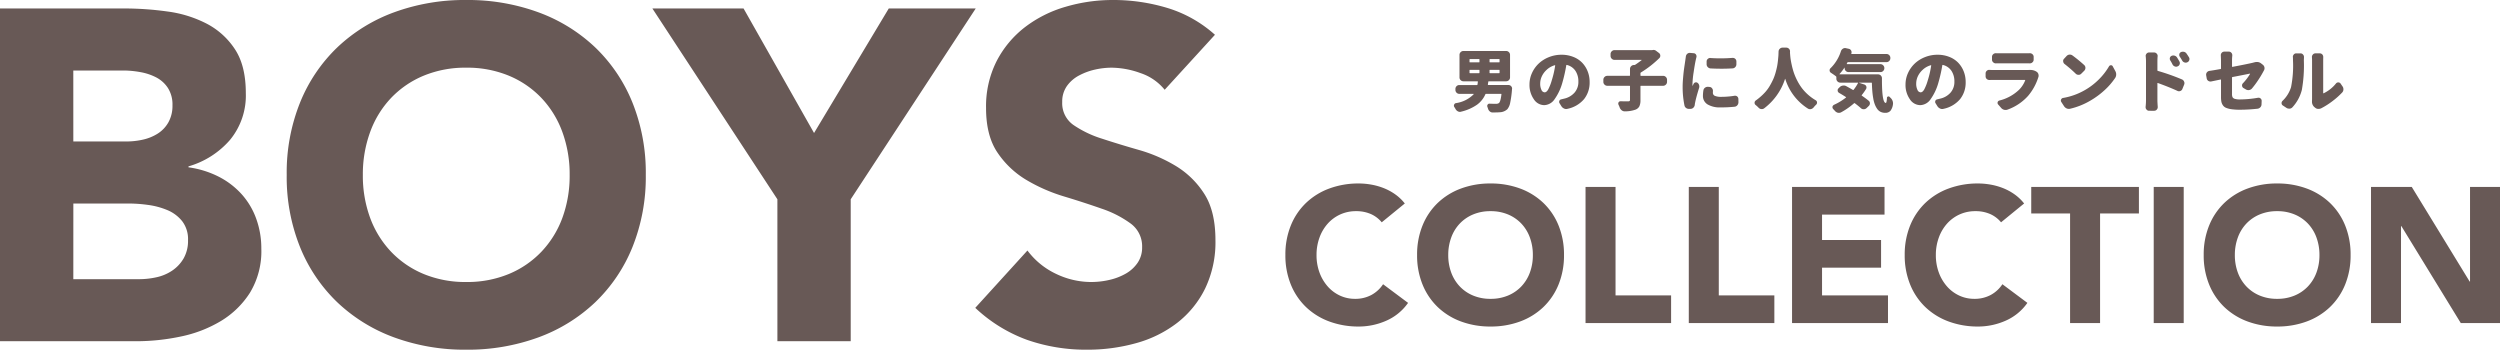
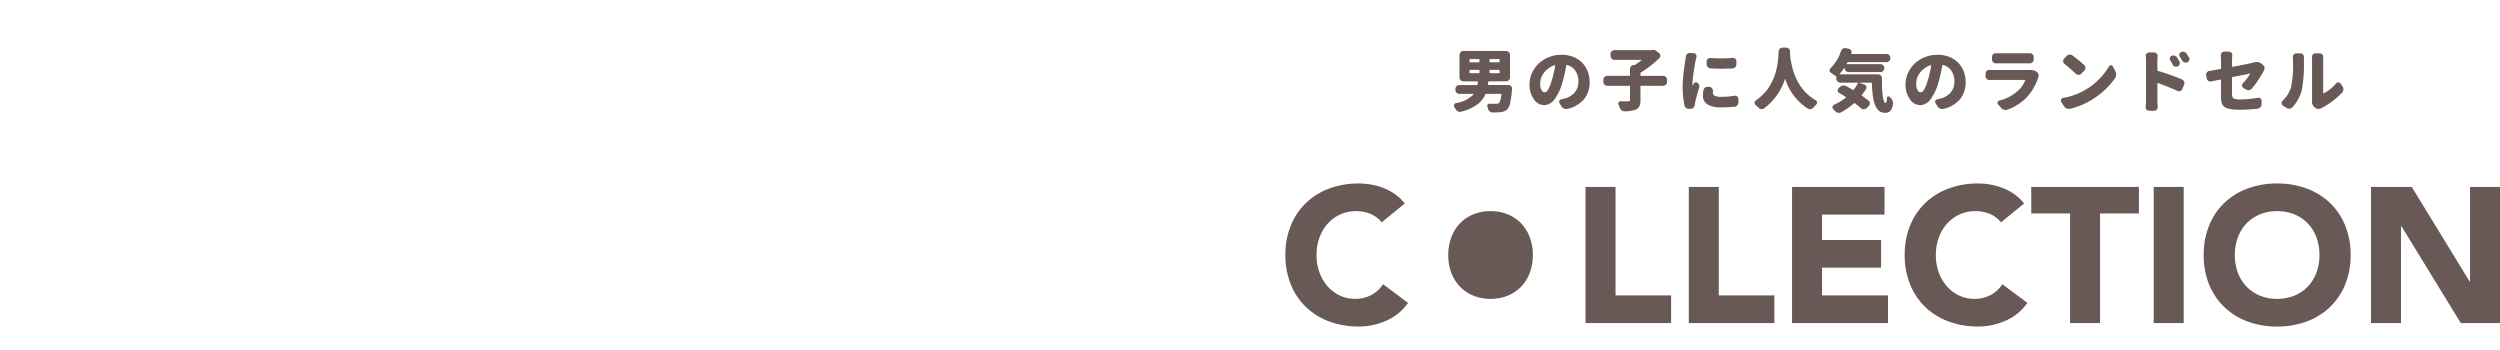
<svg xmlns="http://www.w3.org/2000/svg" viewBox="0 0 585.095 81.84" height="81.84" width="585.095">
  <g transform="translate(-97.7 -61.14)">
-     <path fill="#685956" transform="translate(801 1765.75)" d="M-177.245-1629.36a15.765,15.765,0,0,1-5.445-3.353,15.2,15.2,0,0,1-3.577-5.287,18,18,0,0,1-1.283-6.93,18,18,0,0,1,1.283-6.93,15.2,15.2,0,0,1,3.577-5.288,15.764,15.764,0,0,1,5.445-3.352,19.617,19.617,0,0,1,6.885-1.17,19.617,19.617,0,0,1,6.885,1.17,15.764,15.764,0,0,1,5.445,3.352,15.2,15.2,0,0,1,3.577,5.288,18,18,0,0,1,1.283,6.93,18,18,0,0,1-1.283,6.93,15.2,15.2,0,0,1-3.577,5.287,15.765,15.765,0,0,1-5.445,3.353,19.619,19.619,0,0,1-6.885,1.17A19.619,19.619,0,0,1-177.245-1629.36Zm2.813-25.065a9.142,9.142,0,0,0-3.128,2.137,9.393,9.393,0,0,0-2,3.263,11.732,11.732,0,0,0-.7,4.095,11.676,11.676,0,0,0,.7,4.118,9.437,9.437,0,0,0,2,3.24,9.142,9.142,0,0,0,3.128,2.137,10.419,10.419,0,0,0,4.072.765,10.419,10.419,0,0,0,4.073-.765,9.142,9.142,0,0,0,3.127-2.137,9.437,9.437,0,0,0,2-3.24,11.676,11.676,0,0,0,.7-4.118,11.732,11.732,0,0,0-.7-4.095,9.393,9.393,0,0,0-2-3.263,9.142,9.142,0,0,0-3.127-2.137,10.421,10.421,0,0,0-4.073-.765A10.421,10.421,0,0,0-174.433-1654.425Zm-72.788,25.065a15.765,15.765,0,0,1-5.445-3.353,15.2,15.2,0,0,1-3.578-5.287,18,18,0,0,1-1.283-6.93,18,18,0,0,1,1.283-6.93,15.2,15.2,0,0,1,3.578-5.288,15.764,15.764,0,0,1,5.445-3.352,19.617,19.617,0,0,1,6.885-1.17,16.879,16.879,0,0,1,2.813.248,15.179,15.179,0,0,1,2.88.787,12.831,12.831,0,0,1,2.723,1.44,10.828,10.828,0,0,1,2.34,2.205l-5.4,4.41a6.887,6.887,0,0,0-2.542-1.935,8.459,8.459,0,0,0-3.488-.675,8.773,8.773,0,0,0-3.668.765,8.777,8.777,0,0,0-2.925,2.137,9.967,9.967,0,0,0-1.935,3.263,11.732,11.732,0,0,0-.7,4.095,11.677,11.677,0,0,0,.7,4.118,10.246,10.246,0,0,0,1.913,3.24,8.664,8.664,0,0,0,2.857,2.137,8.259,8.259,0,0,0,3.533.765,7.912,7.912,0,0,0,3.825-.9,7.616,7.616,0,0,0,2.745-2.52l5.85,4.365a12.182,12.182,0,0,1-5.13,4.185,15.874,15.874,0,0,1-6.39,1.35A19.619,19.619,0,0,1-247.22-1629.36Zm-114.12,0a15.764,15.764,0,0,1-5.445-3.353,15.2,15.2,0,0,1-3.578-5.287,18,18,0,0,1-1.283-6.93,17.994,17.994,0,0,1,1.283-6.93,15.2,15.2,0,0,1,3.578-5.288,15.764,15.764,0,0,1,5.445-3.352,19.617,19.617,0,0,1,6.885-1.17,19.617,19.617,0,0,1,6.885,1.17,15.764,15.764,0,0,1,5.445,3.352,15.2,15.2,0,0,1,3.578,5.288,17.994,17.994,0,0,1,1.283,6.93,18,18,0,0,1-1.283,6.93,15.2,15.2,0,0,1-3.578,5.287,15.764,15.764,0,0,1-5.445,3.353,19.62,19.62,0,0,1-6.885,1.17A19.62,19.62,0,0,1-361.34-1629.36Zm2.813-25.065a9.142,9.142,0,0,0-3.128,2.137,9.393,9.393,0,0,0-2,3.263,11.733,11.733,0,0,0-.7,4.095,11.677,11.677,0,0,0,.7,4.118,9.437,9.437,0,0,0,2,3.24,9.142,9.142,0,0,0,3.128,2.137,10.419,10.419,0,0,0,4.073.765,10.419,10.419,0,0,0,4.073-.765,9.142,9.142,0,0,0,3.128-2.137,9.437,9.437,0,0,0,2-3.24,11.677,11.677,0,0,0,.7-4.118,11.733,11.733,0,0,0-.7-4.095,9.393,9.393,0,0,0-2-3.263,9.142,9.142,0,0,0-3.128-2.137,10.421,10.421,0,0,0-4.073-.765A10.421,10.421,0,0,0-358.528-1654.425Zm-33.637,25.065a15.765,15.765,0,0,1-5.445-3.353,15.2,15.2,0,0,1-3.578-5.287,18,18,0,0,1-1.283-6.93,18,18,0,0,1,1.283-6.93,15.2,15.2,0,0,1,3.578-5.288,15.764,15.764,0,0,1,5.445-3.352,19.617,19.617,0,0,1,6.885-1.17,16.879,16.879,0,0,1,2.813.248,15.179,15.179,0,0,1,2.88.787,12.831,12.831,0,0,1,2.723,1.44,10.828,10.828,0,0,1,2.34,2.205l-5.4,4.41a6.887,6.887,0,0,0-2.543-1.935,8.459,8.459,0,0,0-3.487-.675,8.773,8.773,0,0,0-3.668.765,8.777,8.777,0,0,0-2.925,2.137,9.966,9.966,0,0,0-1.935,3.263,11.732,11.732,0,0,0-.7,4.095,11.676,11.676,0,0,0,.7,4.118,10.246,10.246,0,0,0,1.913,3.24,8.664,8.664,0,0,0,2.857,2.137,8.259,8.259,0,0,0,3.533.765,7.912,7.912,0,0,0,3.825-.9,7.617,7.617,0,0,0,2.745-2.52l5.85,4.365a12.182,12.182,0,0,1-5.13,4.185,15.874,15.874,0,0,1-6.39,1.35A19.619,19.619,0,0,1-392.165-1629.36Zm264.78.36-13.9-22.68h-.09V-1629h-7.02v-31.86h9.54l13.545,22.14h.09v-22.14h7.02V-1629Zm-71.865,0v-31.86h7.02V-1629Zm-19.575,0v-25.65h-9.09v-6.21h25.2v6.21h-9.09V-1629Zm-65.07,0v-31.86h21.645v6.48h-14.625v5.94h13.815v6.48h-13.815v6.48h15.435v6.48Zm-24.165,0v-31.86h7.02v25.38h13.005v6.48Zm-24.165,0v-31.86h7.02v25.38H-312.2v6.48Zm69.05-49.437a2.138,2.138,0,0,1-.8-.7,4.858,4.858,0,0,1-.554-1.063,7.589,7.589,0,0,1-.367-1.414q-.142-.821-.212-1.649t-.1-1.891c0-.072-.041-.109-.124-.109h-2.844a.025.025,0,0,0-.023.015c-.005.011,0,.016.007.016l1.188.391a.75.75,0,0,1,.484.437.831.831,0,0,1,.047.266.739.739,0,0,1-.109.375,13.437,13.437,0,0,1-.985,1.391c-.052.062-.047.114.015.156q.953.656,1.579,1.172a.758.758,0,0,1,.3.625.833.833,0,0,1-.282.625l-.516.5a.956.956,0,0,1-.656.25h-.015a.931.931,0,0,1-.657-.266q-.578-.516-1.406-1.141a.144.144,0,0,0-.187.016,16.554,16.554,0,0,1-3.016,2.109,1.044,1.044,0,0,1-.5.125,1.744,1.744,0,0,1-.234-.015,1.346,1.346,0,0,1-.672-.391c-.146-.167-.3-.329-.453-.484a.737.737,0,0,1-.14-.25.569.569,0,0,1-.023-.282.545.545,0,0,1,.117-.257.779.779,0,0,1,.234-.2,13.373,13.373,0,0,0,2.782-1.687q.093-.078,0-.14-.829-.532-1.594-.969a.678.678,0,0,1-.329-.516v-.094a.593.593,0,0,1,.219-.469l.3-.3a1.274,1.274,0,0,1,.719-.328,1.018,1.018,0,0,1,.172-.016,1.234,1.234,0,0,1,.609.157q.78.423,1.546.875a.117.117,0,0,0,.172-.031,10.241,10.241,0,0,0,1.031-1.579.055.055,0,0,0-.007-.062.067.067,0,0,0-.055-.031H-272.6a.886.886,0,0,1-.649-.274.887.887,0,0,1-.274-.648v-.36a.255.255,0,0,0-.078-.187q-.452-.359-1.2-.843a.66.66,0,0,1-.3-.579.636.636,0,0,1,.234-.5,9.716,9.716,0,0,0,2.422-3.984,1.124,1.124,0,0,1,.469-.579.958.958,0,0,1,.5-.14.713.713,0,0,1,.2.031l.641.14a.819.819,0,0,1,.563.391.85.85,0,0,1,.11.406.856.856,0,0,1-.047.266.064.064,0,0,1-.016.048.072.072,0,0,0,.008.07.076.076,0,0,0,.07.039h8.141a.889.889,0,0,1,.656.266.891.891,0,0,1,.266.656v.063a.9.9,0,0,1-.266.648.876.876,0,0,1-.656.274h-8.969a.175.175,0,0,0-.172.094c-.052.115-.1.209-.14.282a.063.063,0,0,0,0,.062.05.05,0,0,0,.047.032h7.828a.878.878,0,0,1,.656.274.9.9,0,0,1,.266.648v.016a.9.9,0,0,1-.266.648.878.878,0,0,1-.656.274h-7.454a.884.884,0,0,1-.648-.274.884.884,0,0,1-.274-.648v-.078a.037.037,0,0,0-.023-.04c-.015,0-.029,0-.039.023a10.55,10.55,0,0,1-1.125,1.453.064.064,0,0,0,0,.062.049.049,0,0,0,.047.031h8.953a.9.9,0,0,1,.656.266.891.891,0,0,1,.266.656v.344q0,5.423.906,5.422.2-.016.266-1.172a.317.317,0,0,1,.234-.328.341.341,0,0,1,.391.094l.188.188a1.808,1.808,0,0,1,.609,1.281,2.116,2.116,0,0,1-.015.25,3.1,3.1,0,0,1-.587,1.524,1.555,1.555,0,0,1-1.242.476A2.391,2.391,0,0,1-263.175-1678.437Zm-90.781.156a1.027,1.027,0,0,1-.68-.257,1.281,1.281,0,0,1-.414-.649c-.041-.135-.088-.271-.14-.406a.547.547,0,0,1-.047-.219.522.522,0,0,1,.094-.3.447.447,0,0,1,.406-.234h.031q.782.031,1.484.031a1.172,1.172,0,0,0,.719-.172q.39-.312.594-2.047c.01-.073-.026-.109-.11-.109H-355.5a.17.17,0,0,0-.172.109,5.939,5.939,0,0,1-1.938,2.422,10.9,10.9,0,0,1-3.75,1.641.831.831,0,0,1-.266.047.985.985,0,0,1-.469-.125,1.277,1.277,0,0,1-.546-.531c-.084-.157-.177-.312-.282-.469a.564.564,0,0,1-.11-.328.553.553,0,0,1,.048-.22.567.567,0,0,1,.406-.374,7.262,7.262,0,0,0,4.172-2.078.065.065,0,0,0,0-.063.049.049,0,0,0-.047-.031h-3.3a.881.881,0,0,1-.656-.274.9.9,0,0,1-.266-.649v-.219a.891.891,0,0,1,.266-.656.891.891,0,0,1,.656-.266h4.109a.139.139,0,0,0,.14-.125q.031-.235.078-.625c.011-.084-.026-.125-.109-.125H-360.8a.9.9,0,0,1-.648-.266.878.878,0,0,1-.274-.657v-5.25a.878.878,0,0,1,.274-.656.9.9,0,0,1,.648-.266h9.985a.9.9,0,0,1,.648.266.878.878,0,0,1,.274.656v5.25a.878.878,0,0,1-.274.657.9.9,0,0,1-.648.266h-4.031a.128.128,0,0,0-.141.125c-.01.062-.025.164-.047.3s-.036.247-.047.32.026.125.11.125h4.7a.822.822,0,0,1,.625.266.8.8,0,0,1,.234.563.169.169,0,0,1-.015.078,23.466,23.466,0,0,1-.429,3.226,3.347,3.347,0,0,1-.664,1.524,2.738,2.738,0,0,1-1.781.718q-.516.047-1.5.047Zm-.734-9.859v.546a.1.1,0,0,0,.11.11h2.125a.1.1,0,0,0,.109-.11v-.546c0-.084-.036-.125-.109-.125h-2.125C-354.654-1688.265-354.691-1688.224-354.691-1688.14Zm-4.687,0v.546a.1.1,0,0,0,.11.11h2.109a.1.1,0,0,0,.11-.11v-.546c0-.084-.037-.125-.11-.125h-2.109C-359.342-1688.265-359.378-1688.224-359.378-1688.14Zm4.687-2.516v.516c0,.084.037.125.11.125h2.125c.073,0,.109-.041.109-.125v-.516c0-.083-.036-.125-.109-.125h-2.125C-354.654-1690.781-354.691-1690.739-354.691-1690.656Zm-4.687,0v.516c0,.084.036.125.11.125h2.109c.073,0,.11-.041.11-.125v-.516c0-.083-.037-.125-.11-.125h-2.109C-359.342-1690.781-359.378-1690.739-359.378-1690.656Zm36.325,12.109a1.124,1.124,0,0,1-.688-.234,1.484,1.484,0,0,1-.484-.641,2.661,2.661,0,0,0-.125-.328c-.052-.124-.109-.249-.172-.374a.668.668,0,0,1-.047-.235.606.606,0,0,1,.078-.3.5.5,0,0,1,.453-.249h.016q.765.015,1.734.015a.626.626,0,0,0,.367-.078.336.336,0,0,0,.1-.281v-3.156a.111.111,0,0,0-.125-.125h-5.188a.886.886,0,0,1-.649-.274.886.886,0,0,1-.273-.648v-.485a.887.887,0,0,1,.273-.648.886.886,0,0,1,.649-.274h5.188c.083,0,.125-.036.125-.109v-1.5a.889.889,0,0,1,.273-.649.888.888,0,0,1,.649-.273h.078a.39.39,0,0,0,.219-.063q.656-.421,1.484-1.062a.031.031,0,0,0,.015-.047c-.01-.022-.021-.031-.031-.031h-6.313a.89.89,0,0,1-.649-.274.888.888,0,0,1-.273-.648v-.438a.886.886,0,0,1,.273-.648.886.886,0,0,1,.649-.274h8.765a.535.535,0,0,0,.125-.015,1.033,1.033,0,0,1,.25-.031.972.972,0,0,1,.609.219l.641.484a.786.786,0,0,1,.328.656.766.766,0,0,1-.235.563,24.04,24.04,0,0,1-4.313,3.36.2.2,0,0,0-.094.172v.5a.1.1,0,0,0,.11.109h5.188a.883.883,0,0,1,.648.274.884.884,0,0,1,.274.648v.485a.884.884,0,0,1-.274.648.883.883,0,0,1-.648.274h-5.188c-.073,0-.11.041-.11.125v3.2a3.4,3.4,0,0,1-.249,1.461,1.7,1.7,0,0,1-.891.789,7.388,7.388,0,0,1-2.516.406Zm122.716-.14a.74.74,0,0,1-.594-.282.775.775,0,0,1-.219-.546v-.094a14.167,14.167,0,0,0,.094-1.5v-9.14a11.119,11.119,0,0,0-.062-1.156.285.285,0,0,1-.016-.094.812.812,0,0,1,.2-.547.742.742,0,0,1,.594-.281h1.187a.786.786,0,0,1,.609.281.777.777,0,0,1,.219.547.283.283,0,0,1-.015.094q-.047.641-.047,1.156v2.078a.144.144,0,0,0,.109.156,50.211,50.211,0,0,1,5.656,2,.9.9,0,0,1,.484.516.82.82,0,0,1,.078.343.968.968,0,0,1-.078.375l-.406,1a.8.8,0,0,1-.484.469.845.845,0,0,1-.312.063.828.828,0,0,1-.375-.094q-1.844-.859-4.578-1.843a.05.05,0,0,0-.062.015.087.087,0,0,0-.032.063v4q0,.423.078,1.5v.077a.831.831,0,0,1-.219.563.785.785,0,0,1-.609.282Zm-33.934-.234a1.345,1.345,0,0,1-.688-.438l-.7-.8a.56.56,0,0,1-.14-.359,1,1,0,0,1,.015-.172.607.607,0,0,1,.406-.391,10.208,10.208,0,0,0,4.61-2.516,6.307,6.307,0,0,0,1.437-2.2.079.079,0,0,0-.008-.078.082.082,0,0,0-.07-.031h-7.156q-.516,0-1.11.016h-.047a.893.893,0,0,1-.609-.235.822.822,0,0,1-.265-.625v-.657a.822.822,0,0,1,.265-.625.837.837,0,0,1,.594-.234.133.133,0,0,1,.062.015q.672.031,1.11.031h7.609c.156,0,.307-.005.453-.016h.329a2.563,2.563,0,0,1,1.344.313l.156.094a.982.982,0,0,1,.438.593,1.279,1.279,0,0,1,.047.328,1.04,1.04,0,0,1-.078.406,12.583,12.583,0,0,1-2.36,4.3,11.723,11.723,0,0,1-4.844,3.25,1.289,1.289,0,0,1-.437.078A1.512,1.512,0,0,1-234.272-1678.921Zm53.285-.118a5.442,5.442,0,0,1-1.313-.328,1.671,1.671,0,0,1-.765-.609,2.3,2.3,0,0,1-.352-.836,5.9,5.9,0,0,1-.086-1.11v-3.984c0-.073-.037-.1-.11-.094l-2.172.453a1.11,1.11,0,0,1-.187.016.88.88,0,0,1-.485-.14.857.857,0,0,1-.391-.579l-.125-.718a1.114,1.114,0,0,1-.015-.172.885.885,0,0,1,.157-.5.923.923,0,0,1,.593-.375q1.079-.155,2.625-.437a.122.122,0,0,0,.11-.14v-1.891l-.047-1.2a.851.851,0,0,1,.219-.579.8.8,0,0,1,.609-.266h1.047a.758.758,0,0,1,.594.266.833.833,0,0,1,.219.563v.078q-.063.672-.063,1.14v1.422c0,.073.042.1.125.094q3.235-.609,4.64-.937c.2-.052.344-.089.437-.11a2.248,2.248,0,0,1,.61-.094,1.556,1.556,0,0,1,.984.328l.422.328a1.026,1.026,0,0,1,.375.625,1.516,1.516,0,0,1,.015.2.986.986,0,0,1-.157.532c-.041.073-.077.14-.109.2a22.592,22.592,0,0,1-1.2,2,20.921,20.921,0,0,1-1.484,2,1.1,1.1,0,0,1-.672.359,1.01,1.01,0,0,1-.172.015,1.113,1.113,0,0,1-.593-.172l-.532-.312a.628.628,0,0,1-.328-.516.281.281,0,0,1-.016-.094.68.68,0,0,1,.2-.5,12.277,12.277,0,0,0,1.672-2.188.054.054,0,0,0,0-.055.072.072,0,0,0-.063-.023q-.281.062-.875.18l-1.531.3q-.938.188-1.625.313a.14.14,0,0,0-.125.14v3.828a1.739,1.739,0,0,0,.125.758.883.883,0,0,0,.524.383,3.956,3.956,0,0,0,1.227.14,25.59,25.59,0,0,0,4.187-.391.568.568,0,0,1,.141-.015.7.7,0,0,1,.468.172.7.7,0,0,1,.266.593l-.031.781a.982.982,0,0,1-.274.688,1.049,1.049,0,0,1-.664.344,38.773,38.773,0,0,1-4.016.235A14.424,14.424,0,0,1-180.987-1679.039Zm-99.178-.148a12.627,12.627,0,0,1-5.313-6.937.028.028,0,0,0-.031-.031.027.027,0,0,0-.031.031,14.054,14.054,0,0,1-4.891,6.875.926.926,0,0,1-.532.172h-.156a1.076,1.076,0,0,1-.641-.359,6.277,6.277,0,0,0-.672-.609.639.639,0,0,1-.234-.5.642.642,0,0,1,.281-.547q.485-.343.922-.718a12.616,12.616,0,0,0,1.375-1.337,9.126,9.126,0,0,0,1.039-1.469,16.264,16.264,0,0,0,.766-1.492,11.265,11.265,0,0,0,.539-1.531q.234-.844.351-1.445t.2-1.382q.078-.782.11-1.2.015-.359.031-.875a.927.927,0,0,1,.289-.656.916.916,0,0,1,.664-.266h.843a.873.873,0,0,1,.641.266.863.863,0,0,1,.25.609c0,.01-.005.073-.016.187q.032.609.1,1.227t.274,1.594a17.659,17.659,0,0,0,.492,1.867,13.641,13.641,0,0,0,.82,1.938,11.912,11.912,0,0,0,1.211,1.922,11.093,11.093,0,0,0,1.7,1.719,11.131,11.131,0,0,0,1.421.985.617.617,0,0,1,.313.484v.078a.614.614,0,0,1-.2.469,6.39,6.39,0,0,0-.578.625,1.138,1.138,0,0,1-.61.407,1.025,1.025,0,0,1-.249.031A.982.982,0,0,1-280.165-1679.188Zm30.934-.015a1.443,1.443,0,0,1-.625-.516l-.454-.734a.529.529,0,0,1-.094-.3.86.86,0,0,1,.047-.266.618.618,0,0,1,.454-.344q.281-.062.641-.156a4.548,4.548,0,0,0,2.461-1.415,3.786,3.786,0,0,0,.9-2.57,4.418,4.418,0,0,0-.695-2.54,3.353,3.353,0,0,0-1.993-1.367c-.083-.021-.13.011-.14.094a35.084,35.084,0,0,1-.906,4.016,12.328,12.328,0,0,1-1.821,3.891,3.045,3.045,0,0,1-2.429,1.407,2.939,2.939,0,0,1-2.453-1.407,5.777,5.777,0,0,1-1-3.437,6.375,6.375,0,0,1,.578-2.664,7.084,7.084,0,0,1,1.571-2.219,7.458,7.458,0,0,1,2.39-1.507,7.854,7.854,0,0,1,2.961-.562,7.349,7.349,0,0,1,2.719.492,5.84,5.84,0,0,1,2.086,1.352,6.17,6.17,0,0,1,1.3,2.023,6.679,6.679,0,0,1,.469,2.524,6.194,6.194,0,0,1-1.3,3.992,6.913,6.913,0,0,1-3.883,2.274,1.051,1.051,0,0,1-.3.047A1.136,1.136,0,0,1-249.232-1679.2Zm-2.2-10.14a4.607,4.607,0,0,0-1.883,1.062,4.786,4.786,0,0,0-1.164,1.579,4.029,4.029,0,0,0-.359,1.609,3.3,3.3,0,0,0,.3,1.539.859.859,0,0,0,.734.554q.452,0,.843-.68a10.864,10.864,0,0,0,.828-2.117,22.081,22.081,0,0,0,.8-3.469.059.059,0,0,0-.016-.071.07.07,0,0,0-.043-.014A.11.11,0,0,0-251.435-1689.343Zm-85.8,10.14a1.44,1.44,0,0,1-.626-.516l-.453-.734a.522.522,0,0,1-.094-.3.834.834,0,0,1,.047-.266.616.616,0,0,1,.453-.344c.187-.041.4-.094.641-.156a4.547,4.547,0,0,0,2.461-1.415,3.787,3.787,0,0,0,.9-2.57,4.418,4.418,0,0,0-.7-2.54,3.353,3.353,0,0,0-1.993-1.367c-.083-.021-.13.011-.14.094a35.078,35.078,0,0,1-.906,4.016,12.329,12.329,0,0,1-1.82,3.891,3.047,3.047,0,0,1-2.43,1.407,2.941,2.941,0,0,1-2.453-1.407,5.784,5.784,0,0,1-1-3.437,6.362,6.362,0,0,1,.579-2.664,7.067,7.067,0,0,1,1.57-2.219,7.462,7.462,0,0,1,2.391-1.507,7.848,7.848,0,0,1,2.961-.562,7.344,7.344,0,0,1,2.718.492,5.84,5.84,0,0,1,2.086,1.352,6.187,6.187,0,0,1,1.3,2.023,6.7,6.7,0,0,1,.469,2.524,6.2,6.2,0,0,1-1.3,3.992,6.913,6.913,0,0,1-3.883,2.274,1.062,1.062,0,0,1-.3.047A1.132,1.132,0,0,1-337.231-1679.2Zm-2.2-10.14a4.6,4.6,0,0,0-1.883,1.062,4.789,4.789,0,0,0-1.165,1.579,4.029,4.029,0,0,0-.359,1.609,3.3,3.3,0,0,0,.3,1.539.859.859,0,0,0,.734.554q.452,0,.843-.68a10.8,10.8,0,0,0,.828-2.117,22.083,22.083,0,0,0,.8-3.469.058.058,0,0,0-.016-.071.07.07,0,0,0-.042-.014A.1.1,0,0,0-339.434-1689.343Zm178.7,10.219a1.06,1.06,0,0,1-.7-.25l-.2-.157a1.639,1.639,0,0,1-.579-1.327v-.172c.011-.146.016-.287.016-.422v-9.172l-.032-.656a.831.831,0,0,1,.219-.562.742.742,0,0,1,.594-.282h1.031a.786.786,0,0,1,.609.282.89.89,0,0,1,.2.578l-.015.656v7.751a.084.084,0,0,0,.031.07.081.081,0,0,0,.078.007,8.346,8.346,0,0,0,2.875-2.281.68.68,0,0,1,.547-.266h.015a.648.648,0,0,1,.531.281l.437.641a1.128,1.128,0,0,1,.22.688,1.068,1.068,0,0,1-.3.765,18,18,0,0,1-2.3,2.039,17.637,17.637,0,0,1-2.508,1.6,1.461,1.461,0,0,1-.734.187Zm-58.894-.11a1.459,1.459,0,0,1-.609-.516l-.656-1.015a.608.608,0,0,1-.094-.312.559.559,0,0,1,.062-.25.579.579,0,0,1,.454-.359,15.353,15.353,0,0,0,5.063-1.813,15.333,15.333,0,0,0,3.312-2.524,14.82,14.82,0,0,0,2.375-3.055.527.527,0,0,1,.437-.266h.016a.454.454,0,0,1,.421.249l.609,1.125a1.561,1.561,0,0,1,.2.782,1.458,1.458,0,0,1-.234.812,16.036,16.036,0,0,1-2.492,2.875,18.789,18.789,0,0,1-3.258,2.406,16.789,16.789,0,0,1-4.812,1.938,1.316,1.316,0,0,1-.282.031A1.272,1.272,0,0,1-219.625-1679.234Zm-88.391.11a1.134,1.134,0,0,1-.656-.2.978.978,0,0,1-.406-.625,21.231,21.231,0,0,1-.422-4.328q0-.844.086-1.891t.156-1.641q.07-.594.227-1.641t.157-1.062q.124-.86.124-.876a.975.975,0,0,1,.328-.625.851.851,0,0,1,.578-.219h.078l.844.078a.669.669,0,0,1,.546.312.79.79,0,0,1,.125.422.8.8,0,0,1-.031.219c-.074.292-.131.536-.172.734q-.2.906-.477,2.789a21.54,21.54,0,0,0-.274,2.851v.25a.036.036,0,0,0,.023.039c.016.005.029,0,.04-.023.051-.114.125-.265.219-.453a.616.616,0,0,1,.421-.312.566.566,0,0,1,.141-.016.6.6,0,0,1,.359.125.989.989,0,0,1,.359.531,1.078,1.078,0,0,1,.047.313,1.235,1.235,0,0,1-.047.328q-.312.969-.562,1.891t-.359,1.484a3.505,3.505,0,0,0-.094.547,1.094,1.094,0,0,1-.289.671.926.926,0,0,1-.617.313l-.375.015Zm140.441-.063a1.1,1.1,0,0,1-.626-.187l-.828-.547a.644.644,0,0,1-.3-.562.7.7,0,0,1,.235-.531,7.445,7.445,0,0,0,1.984-3.2,25.686,25.686,0,0,0,.454-6.25q0-.406-.015-.734a.288.288,0,0,1-.016-.094.846.846,0,0,1,.2-.547.725.725,0,0,1,.578-.282h1a.756.756,0,0,1,.609.282.831.831,0,0,1,.219.563l-.031.781a32.907,32.907,0,0,1-.469,6.922,9.434,9.434,0,0,1-2.2,4.063.968.968,0,0,1-.672.328Zm-136.12-1.007a2.285,2.285,0,0,1-1.055-2.008,7.907,7.907,0,0,1,.109-1.266.923.923,0,0,1,.391-.625.981.981,0,0,1,.61-.2h.109l.344.032a.772.772,0,0,1,.578.328.926.926,0,0,1,.2.578v.094c-.011.115-.015.229-.015.344a.768.768,0,0,0,.476.743,3.621,3.621,0,0,0,1.477.227,18.985,18.985,0,0,0,3.093-.25.567.567,0,0,1,.141-.016.831.831,0,0,1,.5.172.81.81,0,0,1,.282.594l.015.75a1.087,1.087,0,0,1-.25.711.945.945,0,0,1-.641.352,29.061,29.061,0,0,1-3.265.157A5.568,5.568,0,0,1-303.7-1680.195Zm86.211-7.149a31.549,31.549,0,0,0-2.641-2.3.843.843,0,0,1-.313-.594.309.309,0,0,1-.015-.094.749.749,0,0,1,.235-.547l.578-.625a1.051,1.051,0,0,1,.656-.328h.125a1,1,0,0,1,.594.2,33.428,33.428,0,0,1,2.749,2.25.866.866,0,0,1,.282.656.927.927,0,0,1-.266.656l-.7.7a.824.824,0,0,1-.625.266A.921.921,0,0,1-217.484-1687.343Zm-85.469-1.25a1.008,1.008,0,0,1-.663-.312.93.93,0,0,1-.274-.672v-.625a.772.772,0,0,1,.266-.609.818.818,0,0,1,.578-.235.138.138,0,0,1,.063.016q1.125.078,2.328.078,1.358,0,2.813-.11h.077a.854.854,0,0,1,.579.219.825.825,0,0,1,.265.625v.641a.948.948,0,0,1-.265.672.923.923,0,0,1-.656.3q-1.328.078-2.625.077Q-301.735-1688.531-302.954-1688.594Zm108.632-.469a.98.98,0,0,1-.531-.469,9.139,9.139,0,0,0-.532-.953.762.762,0,0,1-.109-.391.8.8,0,0,1,.031-.219.7.7,0,0,1,.407-.453,1,1,0,0,1,.391-.078,1.069,1.069,0,0,1,.312.047.994.994,0,0,1,.563.422q.313.5.547.922a.766.766,0,0,1,.109.391.831.831,0,0,1-.047.266.747.747,0,0,1-.453.484.8.8,0,0,1-.36.095A.878.878,0,0,1-194.322-1689.062Zm-33.95-.718c-.375-.011-.708-.016-1-.016H-235.3q-.437,0-.875.016h-.031a.83.83,0,0,1-.609-.25.8.8,0,0,1-.281-.625v-.656a.786.786,0,0,1,.281-.609.841.841,0,0,1,.594-.234h.047q.454.015.875.015h6.062q.437,0,.969-.015h.047a.84.84,0,0,1,.593.234.784.784,0,0,1,.282.609v.656a.8.8,0,0,1-.282.625.829.829,0,0,1-.609.25Zm36.215-.219a.919.919,0,0,1-.531-.438q-.266-.469-.562-.906a.712.712,0,0,1-.125-.406,1.529,1.529,0,0,1,.015-.2.708.708,0,0,1,.391-.468,1.1,1.1,0,0,1,.437-.094,1.3,1.3,0,0,1,.282.031.994.994,0,0,1,.578.407q.328.468.563.859a.793.793,0,0,1,.125.422.8.8,0,0,1-.047.25.8.8,0,0,1-.437.5.859.859,0,0,1-.391.094A1.058,1.058,0,0,1-192.056-1690Z" id="COLLECTION" />
-     <path fill="#685956" transform="translate(479 1743)" d="M-381.3-1679.88h29.04a73.434,73.434,0,0,1,10.175.715,27.8,27.8,0,0,1,9.185,2.86,17.589,17.589,0,0,1,6.6,5.995q2.53,3.85,2.53,10.23a16.333,16.333,0,0,1-3.685,10.945,20.261,20.261,0,0,1-9.735,6.215v.22a22.22,22.22,0,0,1,6.985,2.145,18.656,18.656,0,0,1,5.39,4.07,17.335,17.335,0,0,1,3.465,5.775,20.288,20.288,0,0,1,1.21,7.04,18.72,18.72,0,0,1-2.64,10.285,20.755,20.755,0,0,1-6.82,6.655,29.911,29.911,0,0,1-9.4,3.63A50.346,50.346,0,0,1-349.4-1602h-31.9Zm17.16,31.13h12.43a17.477,17.477,0,0,0,3.9-.44,10.8,10.8,0,0,0,3.465-1.43,7.446,7.446,0,0,0,2.475-2.64,7.909,7.909,0,0,0,.935-3.96,7.183,7.183,0,0,0-1.045-4.015,7.27,7.27,0,0,0-2.695-2.475,12.84,12.84,0,0,0-3.74-1.265,22.443,22.443,0,0,0-4.07-.385h-11.66Zm0,32.23h15.4a18.959,18.959,0,0,0,4.015-.44,10.624,10.624,0,0,0,3.685-1.54,8.758,8.758,0,0,0,2.7-2.86,8.265,8.265,0,0,0,1.045-4.29,6.878,6.878,0,0,0-1.375-4.455,8.716,8.716,0,0,0-3.465-2.585,17.747,17.747,0,0,0-4.51-1.21,33.51,33.51,0,0,0-4.51-.33h-12.98Zm49.94-24.42a43.986,43.986,0,0,1,3.135-16.94,37.155,37.155,0,0,1,8.745-12.925A38.525,38.525,0,0,1-289.01-1679a47.981,47.981,0,0,1,16.83-2.86,47.981,47.981,0,0,1,16.83,2.86,38.525,38.525,0,0,1,13.31,8.195,37.155,37.155,0,0,1,8.745,12.925,43.986,43.986,0,0,1,3.135,16.94,43.985,43.985,0,0,1-3.135,16.94,37.154,37.154,0,0,1-8.745,12.925,38.525,38.525,0,0,1-13.31,8.195,47.981,47.981,0,0,1-16.83,2.86,47.981,47.981,0,0,1-16.83-2.86,38.525,38.525,0,0,1-13.31-8.195A37.154,37.154,0,0,1-311.065-1624,43.985,43.985,0,0,1-314.2-1640.94Zm17.82,0a28.563,28.563,0,0,0,1.705,10.065,23.054,23.054,0,0,0,4.895,7.92,22.344,22.344,0,0,0,7.645,5.225,25.486,25.486,0,0,0,9.955,1.87,25.486,25.486,0,0,0,9.955-1.87,22.343,22.343,0,0,0,7.645-5.225,23.054,23.054,0,0,0,4.9-7.92,28.564,28.564,0,0,0,1.7-10.065,28.692,28.692,0,0,0-1.7-10.01,22.951,22.951,0,0,0-4.9-7.975,22.343,22.343,0,0,0-7.645-5.225,25.486,25.486,0,0,0-9.955-1.87,25.486,25.486,0,0,0-9.955,1.87,22.344,22.344,0,0,0-7.645,5.225,22.95,22.95,0,0,0-4.895,7.975A28.692,28.692,0,0,0-296.38-1640.94Zm97.02,5.72-29.26-44.66h21.34l16.5,29.15,17.49-29.15h20.35l-29.26,44.66V-1602h-17.16Zm90.64-25.63a12.221,12.221,0,0,0-5.665-3.905,20.3,20.3,0,0,0-6.765-1.265,17.726,17.726,0,0,0-3.85.44,14.752,14.752,0,0,0-3.74,1.375,8.151,8.151,0,0,0-2.86,2.475,6.266,6.266,0,0,0-1.1,3.74,6.2,6.2,0,0,0,2.64,5.39,25,25,0,0,0,6.655,3.19q4.015,1.32,8.635,2.64a35.582,35.582,0,0,1,8.635,3.74,20.445,20.445,0,0,1,6.655,6.49q2.64,4.07,2.64,10.89a25.038,25.038,0,0,1-2.42,11.33,22.991,22.991,0,0,1-6.545,8.03,27.849,27.849,0,0,1-9.57,4.73,42.044,42.044,0,0,1-11.495,1.54,41.7,41.7,0,0,1-14.08-2.31,35.282,35.282,0,0,1-12.1-7.48l12.21-13.42a17.823,17.823,0,0,0,6.655,5.445,19,19,0,0,0,8.305,1.925,18.792,18.792,0,0,0,4.235-.495,13.8,13.8,0,0,0,3.85-1.485,8.3,8.3,0,0,0,2.75-2.53A6.308,6.308,0,0,0-114-1624a6.586,6.586,0,0,0-2.695-5.555,24.842,24.842,0,0,0-6.765-3.465q-4.07-1.43-8.8-2.86a39.523,39.523,0,0,1-8.8-3.85,21.208,21.208,0,0,1-6.765-6.38q-2.7-3.96-2.7-10.45a23.4,23.4,0,0,1,2.475-11,23.864,23.864,0,0,1,6.6-7.92,28.692,28.692,0,0,1,9.515-4.785,38.947,38.947,0,0,1,11.11-1.595,43.682,43.682,0,0,1,12.76,1.87,29.431,29.431,0,0,1,11.11,6.27Z" id="BOYS" />
+     <path fill="#685956" transform="translate(801 1765.75)" d="M-177.245-1629.36a15.765,15.765,0,0,1-5.445-3.353,15.2,15.2,0,0,1-3.577-5.287,18,18,0,0,1-1.283-6.93,18,18,0,0,1,1.283-6.93,15.2,15.2,0,0,1,3.577-5.288,15.764,15.764,0,0,1,5.445-3.352,19.617,19.617,0,0,1,6.885-1.17,19.617,19.617,0,0,1,6.885,1.17,15.764,15.764,0,0,1,5.445,3.352,15.2,15.2,0,0,1,3.577,5.288,18,18,0,0,1,1.283,6.93,18,18,0,0,1-1.283,6.93,15.2,15.2,0,0,1-3.577,5.287,15.765,15.765,0,0,1-5.445,3.353,19.619,19.619,0,0,1-6.885,1.17A19.619,19.619,0,0,1-177.245-1629.36Zm2.813-25.065a9.142,9.142,0,0,0-3.128,2.137,9.393,9.393,0,0,0-2,3.263,11.732,11.732,0,0,0-.7,4.095,11.676,11.676,0,0,0,.7,4.118,9.437,9.437,0,0,0,2,3.24,9.142,9.142,0,0,0,3.128,2.137,10.419,10.419,0,0,0,4.072.765,10.419,10.419,0,0,0,4.073-.765,9.142,9.142,0,0,0,3.127-2.137,9.437,9.437,0,0,0,2-3.24,11.676,11.676,0,0,0,.7-4.118,11.732,11.732,0,0,0-.7-4.095,9.393,9.393,0,0,0-2-3.263,9.142,9.142,0,0,0-3.127-2.137,10.421,10.421,0,0,0-4.073-.765A10.421,10.421,0,0,0-174.433-1654.425Zm-72.788,25.065a15.765,15.765,0,0,1-5.445-3.353,15.2,15.2,0,0,1-3.578-5.287,18,18,0,0,1-1.283-6.93,18,18,0,0,1,1.283-6.93,15.2,15.2,0,0,1,3.578-5.288,15.764,15.764,0,0,1,5.445-3.352,19.617,19.617,0,0,1,6.885-1.17,16.879,16.879,0,0,1,2.813.248,15.179,15.179,0,0,1,2.88.787,12.831,12.831,0,0,1,2.723,1.44,10.828,10.828,0,0,1,2.34,2.205l-5.4,4.41a6.887,6.887,0,0,0-2.542-1.935,8.459,8.459,0,0,0-3.488-.675,8.773,8.773,0,0,0-3.668.765,8.777,8.777,0,0,0-2.925,2.137,9.967,9.967,0,0,0-1.935,3.263,11.732,11.732,0,0,0-.7,4.095,11.677,11.677,0,0,0,.7,4.118,10.246,10.246,0,0,0,1.913,3.24,8.664,8.664,0,0,0,2.857,2.137,8.259,8.259,0,0,0,3.533.765,7.912,7.912,0,0,0,3.825-.9,7.616,7.616,0,0,0,2.745-2.52l5.85,4.365a12.182,12.182,0,0,1-5.13,4.185,15.874,15.874,0,0,1-6.39,1.35A19.619,19.619,0,0,1-247.22-1629.36Zm-114.12,0A19.62,19.62,0,0,1-361.34-1629.36Zm2.813-25.065a9.142,9.142,0,0,0-3.128,2.137,9.393,9.393,0,0,0-2,3.263,11.733,11.733,0,0,0-.7,4.095,11.677,11.677,0,0,0,.7,4.118,9.437,9.437,0,0,0,2,3.24,9.142,9.142,0,0,0,3.128,2.137,10.419,10.419,0,0,0,4.073.765,10.419,10.419,0,0,0,4.073-.765,9.142,9.142,0,0,0,3.128-2.137,9.437,9.437,0,0,0,2-3.24,11.677,11.677,0,0,0,.7-4.118,11.733,11.733,0,0,0-.7-4.095,9.393,9.393,0,0,0-2-3.263,9.142,9.142,0,0,0-3.128-2.137,10.421,10.421,0,0,0-4.073-.765A10.421,10.421,0,0,0-358.528-1654.425Zm-33.637,25.065a15.765,15.765,0,0,1-5.445-3.353,15.2,15.2,0,0,1-3.578-5.287,18,18,0,0,1-1.283-6.93,18,18,0,0,1,1.283-6.93,15.2,15.2,0,0,1,3.578-5.288,15.764,15.764,0,0,1,5.445-3.352,19.617,19.617,0,0,1,6.885-1.17,16.879,16.879,0,0,1,2.813.248,15.179,15.179,0,0,1,2.88.787,12.831,12.831,0,0,1,2.723,1.44,10.828,10.828,0,0,1,2.34,2.205l-5.4,4.41a6.887,6.887,0,0,0-2.543-1.935,8.459,8.459,0,0,0-3.487-.675,8.773,8.773,0,0,0-3.668.765,8.777,8.777,0,0,0-2.925,2.137,9.966,9.966,0,0,0-1.935,3.263,11.732,11.732,0,0,0-.7,4.095,11.676,11.676,0,0,0,.7,4.118,10.246,10.246,0,0,0,1.913,3.24,8.664,8.664,0,0,0,2.857,2.137,8.259,8.259,0,0,0,3.533.765,7.912,7.912,0,0,0,3.825-.9,7.617,7.617,0,0,0,2.745-2.52l5.85,4.365a12.182,12.182,0,0,1-5.13,4.185,15.874,15.874,0,0,1-6.39,1.35A19.619,19.619,0,0,1-392.165-1629.36Zm264.78.36-13.9-22.68h-.09V-1629h-7.02v-31.86h9.54l13.545,22.14h.09v-22.14h7.02V-1629Zm-71.865,0v-31.86h7.02V-1629Zm-19.575,0v-25.65h-9.09v-6.21h25.2v6.21h-9.09V-1629Zm-65.07,0v-31.86h21.645v6.48h-14.625v5.94h13.815v6.48h-13.815v6.48h15.435v6.48Zm-24.165,0v-31.86h7.02v25.38h13.005v6.48Zm-24.165,0v-31.86h7.02v25.38H-312.2v6.48Zm69.05-49.437a2.138,2.138,0,0,1-.8-.7,4.858,4.858,0,0,1-.554-1.063,7.589,7.589,0,0,1-.367-1.414q-.142-.821-.212-1.649t-.1-1.891c0-.072-.041-.109-.124-.109h-2.844a.025.025,0,0,0-.023.015c-.005.011,0,.016.007.016l1.188.391a.75.75,0,0,1,.484.437.831.831,0,0,1,.047.266.739.739,0,0,1-.109.375,13.437,13.437,0,0,1-.985,1.391c-.052.062-.047.114.015.156q.953.656,1.579,1.172a.758.758,0,0,1,.3.625.833.833,0,0,1-.282.625l-.516.5a.956.956,0,0,1-.656.25h-.015a.931.931,0,0,1-.657-.266q-.578-.516-1.406-1.141a.144.144,0,0,0-.187.016,16.554,16.554,0,0,1-3.016,2.109,1.044,1.044,0,0,1-.5.125,1.744,1.744,0,0,1-.234-.015,1.346,1.346,0,0,1-.672-.391c-.146-.167-.3-.329-.453-.484a.737.737,0,0,1-.14-.25.569.569,0,0,1-.023-.282.545.545,0,0,1,.117-.257.779.779,0,0,1,.234-.2,13.373,13.373,0,0,0,2.782-1.687q.093-.078,0-.14-.829-.532-1.594-.969a.678.678,0,0,1-.329-.516v-.094a.593.593,0,0,1,.219-.469l.3-.3a1.274,1.274,0,0,1,.719-.328,1.018,1.018,0,0,1,.172-.016,1.234,1.234,0,0,1,.609.157q.78.423,1.546.875a.117.117,0,0,0,.172-.031,10.241,10.241,0,0,0,1.031-1.579.055.055,0,0,0-.007-.062.067.067,0,0,0-.055-.031H-272.6a.886.886,0,0,1-.649-.274.887.887,0,0,1-.274-.648v-.36a.255.255,0,0,0-.078-.187q-.452-.359-1.2-.843a.66.66,0,0,1-.3-.579.636.636,0,0,1,.234-.5,9.716,9.716,0,0,0,2.422-3.984,1.124,1.124,0,0,1,.469-.579.958.958,0,0,1,.5-.14.713.713,0,0,1,.2.031l.641.14a.819.819,0,0,1,.563.391.85.85,0,0,1,.11.406.856.856,0,0,1-.047.266.064.064,0,0,1-.016.048.072.072,0,0,0,.008.07.076.076,0,0,0,.07.039h8.141a.889.889,0,0,1,.656.266.891.891,0,0,1,.266.656v.063a.9.9,0,0,1-.266.648.876.876,0,0,1-.656.274h-8.969a.175.175,0,0,0-.172.094c-.052.115-.1.209-.14.282a.063.063,0,0,0,0,.062.05.05,0,0,0,.047.032h7.828a.878.878,0,0,1,.656.274.9.9,0,0,1,.266.648v.016a.9.9,0,0,1-.266.648.878.878,0,0,1-.656.274h-7.454a.884.884,0,0,1-.648-.274.884.884,0,0,1-.274-.648v-.078a.037.037,0,0,0-.023-.04c-.015,0-.029,0-.039.023a10.55,10.55,0,0,1-1.125,1.453.064.064,0,0,0,0,.062.049.049,0,0,0,.047.031h8.953a.9.9,0,0,1,.656.266.891.891,0,0,1,.266.656v.344q0,5.423.906,5.422.2-.016.266-1.172a.317.317,0,0,1,.234-.328.341.341,0,0,1,.391.094l.188.188a1.808,1.808,0,0,1,.609,1.281,2.116,2.116,0,0,1-.015.25,3.1,3.1,0,0,1-.587,1.524,1.555,1.555,0,0,1-1.242.476A2.391,2.391,0,0,1-263.175-1678.437Zm-90.781.156a1.027,1.027,0,0,1-.68-.257,1.281,1.281,0,0,1-.414-.649c-.041-.135-.088-.271-.14-.406a.547.547,0,0,1-.047-.219.522.522,0,0,1,.094-.3.447.447,0,0,1,.406-.234h.031q.782.031,1.484.031a1.172,1.172,0,0,0,.719-.172q.39-.312.594-2.047c.01-.073-.026-.109-.11-.109H-355.5a.17.17,0,0,0-.172.109,5.939,5.939,0,0,1-1.938,2.422,10.9,10.9,0,0,1-3.75,1.641.831.831,0,0,1-.266.047.985.985,0,0,1-.469-.125,1.277,1.277,0,0,1-.546-.531c-.084-.157-.177-.312-.282-.469a.564.564,0,0,1-.11-.328.553.553,0,0,1,.048-.22.567.567,0,0,1,.406-.374,7.262,7.262,0,0,0,4.172-2.078.065.065,0,0,0,0-.063.049.049,0,0,0-.047-.031h-3.3a.881.881,0,0,1-.656-.274.9.9,0,0,1-.266-.649v-.219a.891.891,0,0,1,.266-.656.891.891,0,0,1,.656-.266h4.109a.139.139,0,0,0,.14-.125q.031-.235.078-.625c.011-.084-.026-.125-.109-.125H-360.8a.9.9,0,0,1-.648-.266.878.878,0,0,1-.274-.657v-5.25a.878.878,0,0,1,.274-.656.9.9,0,0,1,.648-.266h9.985a.9.9,0,0,1,.648.266.878.878,0,0,1,.274.656v5.25a.878.878,0,0,1-.274.657.9.9,0,0,1-.648.266h-4.031a.128.128,0,0,0-.141.125c-.01.062-.025.164-.047.3s-.036.247-.047.32.026.125.11.125h4.7a.822.822,0,0,1,.625.266.8.8,0,0,1,.234.563.169.169,0,0,1-.015.078,23.466,23.466,0,0,1-.429,3.226,3.347,3.347,0,0,1-.664,1.524,2.738,2.738,0,0,1-1.781.718q-.516.047-1.5.047Zm-.734-9.859v.546a.1.1,0,0,0,.11.11h2.125a.1.1,0,0,0,.109-.11v-.546c0-.084-.036-.125-.109-.125h-2.125C-354.654-1688.265-354.691-1688.224-354.691-1688.14Zm-4.687,0v.546a.1.1,0,0,0,.11.11h2.109a.1.1,0,0,0,.11-.11v-.546c0-.084-.037-.125-.11-.125h-2.109C-359.342-1688.265-359.378-1688.224-359.378-1688.14Zm4.687-2.516v.516c0,.084.037.125.11.125h2.125c.073,0,.109-.041.109-.125v-.516c0-.083-.036-.125-.109-.125h-2.125C-354.654-1690.781-354.691-1690.739-354.691-1690.656Zm-4.687,0v.516c0,.084.036.125.11.125h2.109c.073,0,.11-.041.11-.125v-.516c0-.083-.037-.125-.11-.125h-2.109C-359.342-1690.781-359.378-1690.739-359.378-1690.656Zm36.325,12.109a1.124,1.124,0,0,1-.688-.234,1.484,1.484,0,0,1-.484-.641,2.661,2.661,0,0,0-.125-.328c-.052-.124-.109-.249-.172-.374a.668.668,0,0,1-.047-.235.606.606,0,0,1,.078-.3.5.5,0,0,1,.453-.249h.016q.765.015,1.734.015a.626.626,0,0,0,.367-.078.336.336,0,0,0,.1-.281v-3.156a.111.111,0,0,0-.125-.125h-5.188a.886.886,0,0,1-.649-.274.886.886,0,0,1-.273-.648v-.485a.887.887,0,0,1,.273-.648.886.886,0,0,1,.649-.274h5.188c.083,0,.125-.036.125-.109v-1.5a.889.889,0,0,1,.273-.649.888.888,0,0,1,.649-.273h.078a.39.39,0,0,0,.219-.063q.656-.421,1.484-1.062a.031.031,0,0,0,.015-.047c-.01-.022-.021-.031-.031-.031h-6.313a.89.89,0,0,1-.649-.274.888.888,0,0,1-.273-.648v-.438a.886.886,0,0,1,.273-.648.886.886,0,0,1,.649-.274h8.765a.535.535,0,0,0,.125-.015,1.033,1.033,0,0,1,.25-.031.972.972,0,0,1,.609.219l.641.484a.786.786,0,0,1,.328.656.766.766,0,0,1-.235.563,24.04,24.04,0,0,1-4.313,3.36.2.2,0,0,0-.094.172v.5a.1.1,0,0,0,.11.109h5.188a.883.883,0,0,1,.648.274.884.884,0,0,1,.274.648v.485a.884.884,0,0,1-.274.648.883.883,0,0,1-.648.274h-5.188c-.073,0-.11.041-.11.125v3.2a3.4,3.4,0,0,1-.249,1.461,1.7,1.7,0,0,1-.891.789,7.388,7.388,0,0,1-2.516.406Zm122.716-.14a.74.74,0,0,1-.594-.282.775.775,0,0,1-.219-.546v-.094a14.167,14.167,0,0,0,.094-1.5v-9.14a11.119,11.119,0,0,0-.062-1.156.285.285,0,0,1-.016-.094.812.812,0,0,1,.2-.547.742.742,0,0,1,.594-.281h1.187a.786.786,0,0,1,.609.281.777.777,0,0,1,.219.547.283.283,0,0,1-.015.094q-.047.641-.047,1.156v2.078a.144.144,0,0,0,.109.156,50.211,50.211,0,0,1,5.656,2,.9.9,0,0,1,.484.516.82.82,0,0,1,.078.343.968.968,0,0,1-.078.375l-.406,1a.8.8,0,0,1-.484.469.845.845,0,0,1-.312.063.828.828,0,0,1-.375-.094q-1.844-.859-4.578-1.843a.05.05,0,0,0-.062.015.087.087,0,0,0-.032.063v4q0,.423.078,1.5v.077a.831.831,0,0,1-.219.563.785.785,0,0,1-.609.282Zm-33.934-.234a1.345,1.345,0,0,1-.688-.438l-.7-.8a.56.56,0,0,1-.14-.359,1,1,0,0,1,.015-.172.607.607,0,0,1,.406-.391,10.208,10.208,0,0,0,4.61-2.516,6.307,6.307,0,0,0,1.437-2.2.079.079,0,0,0-.008-.078.082.082,0,0,0-.07-.031h-7.156q-.516,0-1.11.016h-.047a.893.893,0,0,1-.609-.235.822.822,0,0,1-.265-.625v-.657a.822.822,0,0,1,.265-.625.837.837,0,0,1,.594-.234.133.133,0,0,1,.062.015q.672.031,1.11.031h7.609c.156,0,.307-.005.453-.016h.329a2.563,2.563,0,0,1,1.344.313l.156.094a.982.982,0,0,1,.438.593,1.279,1.279,0,0,1,.047.328,1.04,1.04,0,0,1-.078.406,12.583,12.583,0,0,1-2.36,4.3,11.723,11.723,0,0,1-4.844,3.25,1.289,1.289,0,0,1-.437.078A1.512,1.512,0,0,1-234.272-1678.921Zm53.285-.118a5.442,5.442,0,0,1-1.313-.328,1.671,1.671,0,0,1-.765-.609,2.3,2.3,0,0,1-.352-.836,5.9,5.9,0,0,1-.086-1.11v-3.984c0-.073-.037-.1-.11-.094l-2.172.453a1.11,1.11,0,0,1-.187.016.88.88,0,0,1-.485-.14.857.857,0,0,1-.391-.579l-.125-.718a1.114,1.114,0,0,1-.015-.172.885.885,0,0,1,.157-.5.923.923,0,0,1,.593-.375q1.079-.155,2.625-.437a.122.122,0,0,0,.11-.14v-1.891l-.047-1.2a.851.851,0,0,1,.219-.579.8.8,0,0,1,.609-.266h1.047a.758.758,0,0,1,.594.266.833.833,0,0,1,.219.563v.078q-.063.672-.063,1.14v1.422c0,.073.042.1.125.094q3.235-.609,4.64-.937c.2-.052.344-.089.437-.11a2.248,2.248,0,0,1,.61-.094,1.556,1.556,0,0,1,.984.328l.422.328a1.026,1.026,0,0,1,.375.625,1.516,1.516,0,0,1,.015.2.986.986,0,0,1-.157.532c-.041.073-.077.14-.109.2a22.592,22.592,0,0,1-1.2,2,20.921,20.921,0,0,1-1.484,2,1.1,1.1,0,0,1-.672.359,1.01,1.01,0,0,1-.172.015,1.113,1.113,0,0,1-.593-.172l-.532-.312a.628.628,0,0,1-.328-.516.281.281,0,0,1-.016-.094.68.68,0,0,1,.2-.5,12.277,12.277,0,0,0,1.672-2.188.054.054,0,0,0,0-.055.072.072,0,0,0-.063-.023q-.281.062-.875.18l-1.531.3q-.938.188-1.625.313a.14.14,0,0,0-.125.14v3.828a1.739,1.739,0,0,0,.125.758.883.883,0,0,0,.524.383,3.956,3.956,0,0,0,1.227.14,25.59,25.59,0,0,0,4.187-.391.568.568,0,0,1,.141-.015.7.7,0,0,1,.468.172.7.7,0,0,1,.266.593l-.031.781a.982.982,0,0,1-.274.688,1.049,1.049,0,0,1-.664.344,38.773,38.773,0,0,1-4.016.235A14.424,14.424,0,0,1-180.987-1679.039Zm-99.178-.148a12.627,12.627,0,0,1-5.313-6.937.028.028,0,0,0-.031-.031.027.027,0,0,0-.031.031,14.054,14.054,0,0,1-4.891,6.875.926.926,0,0,1-.532.172h-.156a1.076,1.076,0,0,1-.641-.359,6.277,6.277,0,0,0-.672-.609.639.639,0,0,1-.234-.5.642.642,0,0,1,.281-.547q.485-.343.922-.718a12.616,12.616,0,0,0,1.375-1.337,9.126,9.126,0,0,0,1.039-1.469,16.264,16.264,0,0,0,.766-1.492,11.265,11.265,0,0,0,.539-1.531q.234-.844.351-1.445t.2-1.382q.078-.782.11-1.2.015-.359.031-.875a.927.927,0,0,1,.289-.656.916.916,0,0,1,.664-.266h.843a.873.873,0,0,1,.641.266.863.863,0,0,1,.25.609c0,.01-.005.073-.016.187q.032.609.1,1.227t.274,1.594a17.659,17.659,0,0,0,.492,1.867,13.641,13.641,0,0,0,.82,1.938,11.912,11.912,0,0,0,1.211,1.922,11.093,11.093,0,0,0,1.7,1.719,11.131,11.131,0,0,0,1.421.985.617.617,0,0,1,.313.484v.078a.614.614,0,0,1-.2.469,6.39,6.39,0,0,0-.578.625,1.138,1.138,0,0,1-.61.407,1.025,1.025,0,0,1-.249.031A.982.982,0,0,1-280.165-1679.188Zm30.934-.015a1.443,1.443,0,0,1-.625-.516l-.454-.734a.529.529,0,0,1-.094-.3.86.86,0,0,1,.047-.266.618.618,0,0,1,.454-.344q.281-.062.641-.156a4.548,4.548,0,0,0,2.461-1.415,3.786,3.786,0,0,0,.9-2.57,4.418,4.418,0,0,0-.695-2.54,3.353,3.353,0,0,0-1.993-1.367c-.083-.021-.13.011-.14.094a35.084,35.084,0,0,1-.906,4.016,12.328,12.328,0,0,1-1.821,3.891,3.045,3.045,0,0,1-2.429,1.407,2.939,2.939,0,0,1-2.453-1.407,5.777,5.777,0,0,1-1-3.437,6.375,6.375,0,0,1,.578-2.664,7.084,7.084,0,0,1,1.571-2.219,7.458,7.458,0,0,1,2.39-1.507,7.854,7.854,0,0,1,2.961-.562,7.349,7.349,0,0,1,2.719.492,5.84,5.84,0,0,1,2.086,1.352,6.17,6.17,0,0,1,1.3,2.023,6.679,6.679,0,0,1,.469,2.524,6.194,6.194,0,0,1-1.3,3.992,6.913,6.913,0,0,1-3.883,2.274,1.051,1.051,0,0,1-.3.047A1.136,1.136,0,0,1-249.232-1679.2Zm-2.2-10.14a4.607,4.607,0,0,0-1.883,1.062,4.786,4.786,0,0,0-1.164,1.579,4.029,4.029,0,0,0-.359,1.609,3.3,3.3,0,0,0,.3,1.539.859.859,0,0,0,.734.554q.452,0,.843-.68a10.864,10.864,0,0,0,.828-2.117,22.081,22.081,0,0,0,.8-3.469.059.059,0,0,0-.016-.071.07.07,0,0,0-.043-.014A.11.11,0,0,0-251.435-1689.343Zm-85.8,10.14a1.44,1.44,0,0,1-.626-.516l-.453-.734a.522.522,0,0,1-.094-.3.834.834,0,0,1,.047-.266.616.616,0,0,1,.453-.344c.187-.041.4-.094.641-.156a4.547,4.547,0,0,0,2.461-1.415,3.787,3.787,0,0,0,.9-2.57,4.418,4.418,0,0,0-.7-2.54,3.353,3.353,0,0,0-1.993-1.367c-.083-.021-.13.011-.14.094a35.078,35.078,0,0,1-.906,4.016,12.329,12.329,0,0,1-1.82,3.891,3.047,3.047,0,0,1-2.43,1.407,2.941,2.941,0,0,1-2.453-1.407,5.784,5.784,0,0,1-1-3.437,6.362,6.362,0,0,1,.579-2.664,7.067,7.067,0,0,1,1.57-2.219,7.462,7.462,0,0,1,2.391-1.507,7.848,7.848,0,0,1,2.961-.562,7.344,7.344,0,0,1,2.718.492,5.84,5.84,0,0,1,2.086,1.352,6.187,6.187,0,0,1,1.3,2.023,6.7,6.7,0,0,1,.469,2.524,6.2,6.2,0,0,1-1.3,3.992,6.913,6.913,0,0,1-3.883,2.274,1.062,1.062,0,0,1-.3.047A1.132,1.132,0,0,1-337.231-1679.2Zm-2.2-10.14a4.6,4.6,0,0,0-1.883,1.062,4.789,4.789,0,0,0-1.165,1.579,4.029,4.029,0,0,0-.359,1.609,3.3,3.3,0,0,0,.3,1.539.859.859,0,0,0,.734.554q.452,0,.843-.68a10.8,10.8,0,0,0,.828-2.117,22.083,22.083,0,0,0,.8-3.469.058.058,0,0,0-.016-.071.07.07,0,0,0-.042-.014A.1.1,0,0,0-339.434-1689.343Zm178.7,10.219a1.06,1.06,0,0,1-.7-.25l-.2-.157a1.639,1.639,0,0,1-.579-1.327v-.172c.011-.146.016-.287.016-.422v-9.172l-.032-.656a.831.831,0,0,1,.219-.562.742.742,0,0,1,.594-.282h1.031a.786.786,0,0,1,.609.282.89.89,0,0,1,.2.578l-.015.656v7.751a.084.084,0,0,0,.031.07.081.081,0,0,0,.078.007,8.346,8.346,0,0,0,2.875-2.281.68.68,0,0,1,.547-.266h.015a.648.648,0,0,1,.531.281l.437.641a1.128,1.128,0,0,1,.22.688,1.068,1.068,0,0,1-.3.765,18,18,0,0,1-2.3,2.039,17.637,17.637,0,0,1-2.508,1.6,1.461,1.461,0,0,1-.734.187Zm-58.894-.11a1.459,1.459,0,0,1-.609-.516l-.656-1.015a.608.608,0,0,1-.094-.312.559.559,0,0,1,.062-.25.579.579,0,0,1,.454-.359,15.353,15.353,0,0,0,5.063-1.813,15.333,15.333,0,0,0,3.312-2.524,14.82,14.82,0,0,0,2.375-3.055.527.527,0,0,1,.437-.266h.016a.454.454,0,0,1,.421.249l.609,1.125a1.561,1.561,0,0,1,.2.782,1.458,1.458,0,0,1-.234.812,16.036,16.036,0,0,1-2.492,2.875,18.789,18.789,0,0,1-3.258,2.406,16.789,16.789,0,0,1-4.812,1.938,1.316,1.316,0,0,1-.282.031A1.272,1.272,0,0,1-219.625-1679.234Zm-88.391.11a1.134,1.134,0,0,1-.656-.2.978.978,0,0,1-.406-.625,21.231,21.231,0,0,1-.422-4.328q0-.844.086-1.891t.156-1.641q.07-.594.227-1.641t.157-1.062q.124-.86.124-.876a.975.975,0,0,1,.328-.625.851.851,0,0,1,.578-.219h.078l.844.078a.669.669,0,0,1,.546.312.79.79,0,0,1,.125.422.8.8,0,0,1-.031.219c-.074.292-.131.536-.172.734q-.2.906-.477,2.789a21.54,21.54,0,0,0-.274,2.851v.25a.036.036,0,0,0,.023.039c.016.005.029,0,.04-.023.051-.114.125-.265.219-.453a.616.616,0,0,1,.421-.312.566.566,0,0,1,.141-.016.6.6,0,0,1,.359.125.989.989,0,0,1,.359.531,1.078,1.078,0,0,1,.047.313,1.235,1.235,0,0,1-.047.328q-.312.969-.562,1.891t-.359,1.484a3.505,3.505,0,0,0-.094.547,1.094,1.094,0,0,1-.289.671.926.926,0,0,1-.617.313l-.375.015Zm140.441-.063a1.1,1.1,0,0,1-.626-.187l-.828-.547a.644.644,0,0,1-.3-.562.7.7,0,0,1,.235-.531,7.445,7.445,0,0,0,1.984-3.2,25.686,25.686,0,0,0,.454-6.25q0-.406-.015-.734a.288.288,0,0,1-.016-.094.846.846,0,0,1,.2-.547.725.725,0,0,1,.578-.282h1a.756.756,0,0,1,.609.282.831.831,0,0,1,.219.563l-.031.781a32.907,32.907,0,0,1-.469,6.922,9.434,9.434,0,0,1-2.2,4.063.968.968,0,0,1-.672.328Zm-136.12-1.007a2.285,2.285,0,0,1-1.055-2.008,7.907,7.907,0,0,1,.109-1.266.923.923,0,0,1,.391-.625.981.981,0,0,1,.61-.2h.109l.344.032a.772.772,0,0,1,.578.328.926.926,0,0,1,.2.578v.094c-.011.115-.015.229-.015.344a.768.768,0,0,0,.476.743,3.621,3.621,0,0,0,1.477.227,18.985,18.985,0,0,0,3.093-.25.567.567,0,0,1,.141-.016.831.831,0,0,1,.5.172.81.81,0,0,1,.282.594l.015.75a1.087,1.087,0,0,1-.25.711.945.945,0,0,1-.641.352,29.061,29.061,0,0,1-3.265.157A5.568,5.568,0,0,1-303.7-1680.195Zm86.211-7.149a31.549,31.549,0,0,0-2.641-2.3.843.843,0,0,1-.313-.594.309.309,0,0,1-.015-.094.749.749,0,0,1,.235-.547l.578-.625a1.051,1.051,0,0,1,.656-.328h.125a1,1,0,0,1,.594.2,33.428,33.428,0,0,1,2.749,2.25.866.866,0,0,1,.282.656.927.927,0,0,1-.266.656l-.7.7a.824.824,0,0,1-.625.266A.921.921,0,0,1-217.484-1687.343Zm-85.469-1.25a1.008,1.008,0,0,1-.663-.312.93.93,0,0,1-.274-.672v-.625a.772.772,0,0,1,.266-.609.818.818,0,0,1,.578-.235.138.138,0,0,1,.063.016q1.125.078,2.328.078,1.358,0,2.813-.11h.077a.854.854,0,0,1,.579.219.825.825,0,0,1,.265.625v.641a.948.948,0,0,1-.265.672.923.923,0,0,1-.656.3q-1.328.078-2.625.077Q-301.735-1688.531-302.954-1688.594Zm108.632-.469a.98.98,0,0,1-.531-.469,9.139,9.139,0,0,0-.532-.953.762.762,0,0,1-.109-.391.8.8,0,0,1,.031-.219.7.7,0,0,1,.407-.453,1,1,0,0,1,.391-.078,1.069,1.069,0,0,1,.312.047.994.994,0,0,1,.563.422q.313.5.547.922a.766.766,0,0,1,.109.391.831.831,0,0,1-.047.266.747.747,0,0,1-.453.484.8.8,0,0,1-.36.095A.878.878,0,0,1-194.322-1689.062Zm-33.95-.718c-.375-.011-.708-.016-1-.016H-235.3q-.437,0-.875.016h-.031a.83.83,0,0,1-.609-.25.8.8,0,0,1-.281-.625v-.656a.786.786,0,0,1,.281-.609.841.841,0,0,1,.594-.234h.047q.454.015.875.015h6.062q.437,0,.969-.015h.047a.84.84,0,0,1,.593.234.784.784,0,0,1,.282.609v.656a.8.8,0,0,1-.282.625.829.829,0,0,1-.609.25Zm36.215-.219a.919.919,0,0,1-.531-.438q-.266-.469-.562-.906a.712.712,0,0,1-.125-.406,1.529,1.529,0,0,1,.015-.2.708.708,0,0,1,.391-.468,1.1,1.1,0,0,1,.437-.094,1.3,1.3,0,0,1,.282.031.994.994,0,0,1,.578.407q.328.468.563.859a.793.793,0,0,1,.125.422.8.8,0,0,1-.047.25.8.8,0,0,1-.437.5.859.859,0,0,1-.391.094A1.058,1.058,0,0,1-192.056-1690Z" id="COLLECTION" />
  </g>
</svg>